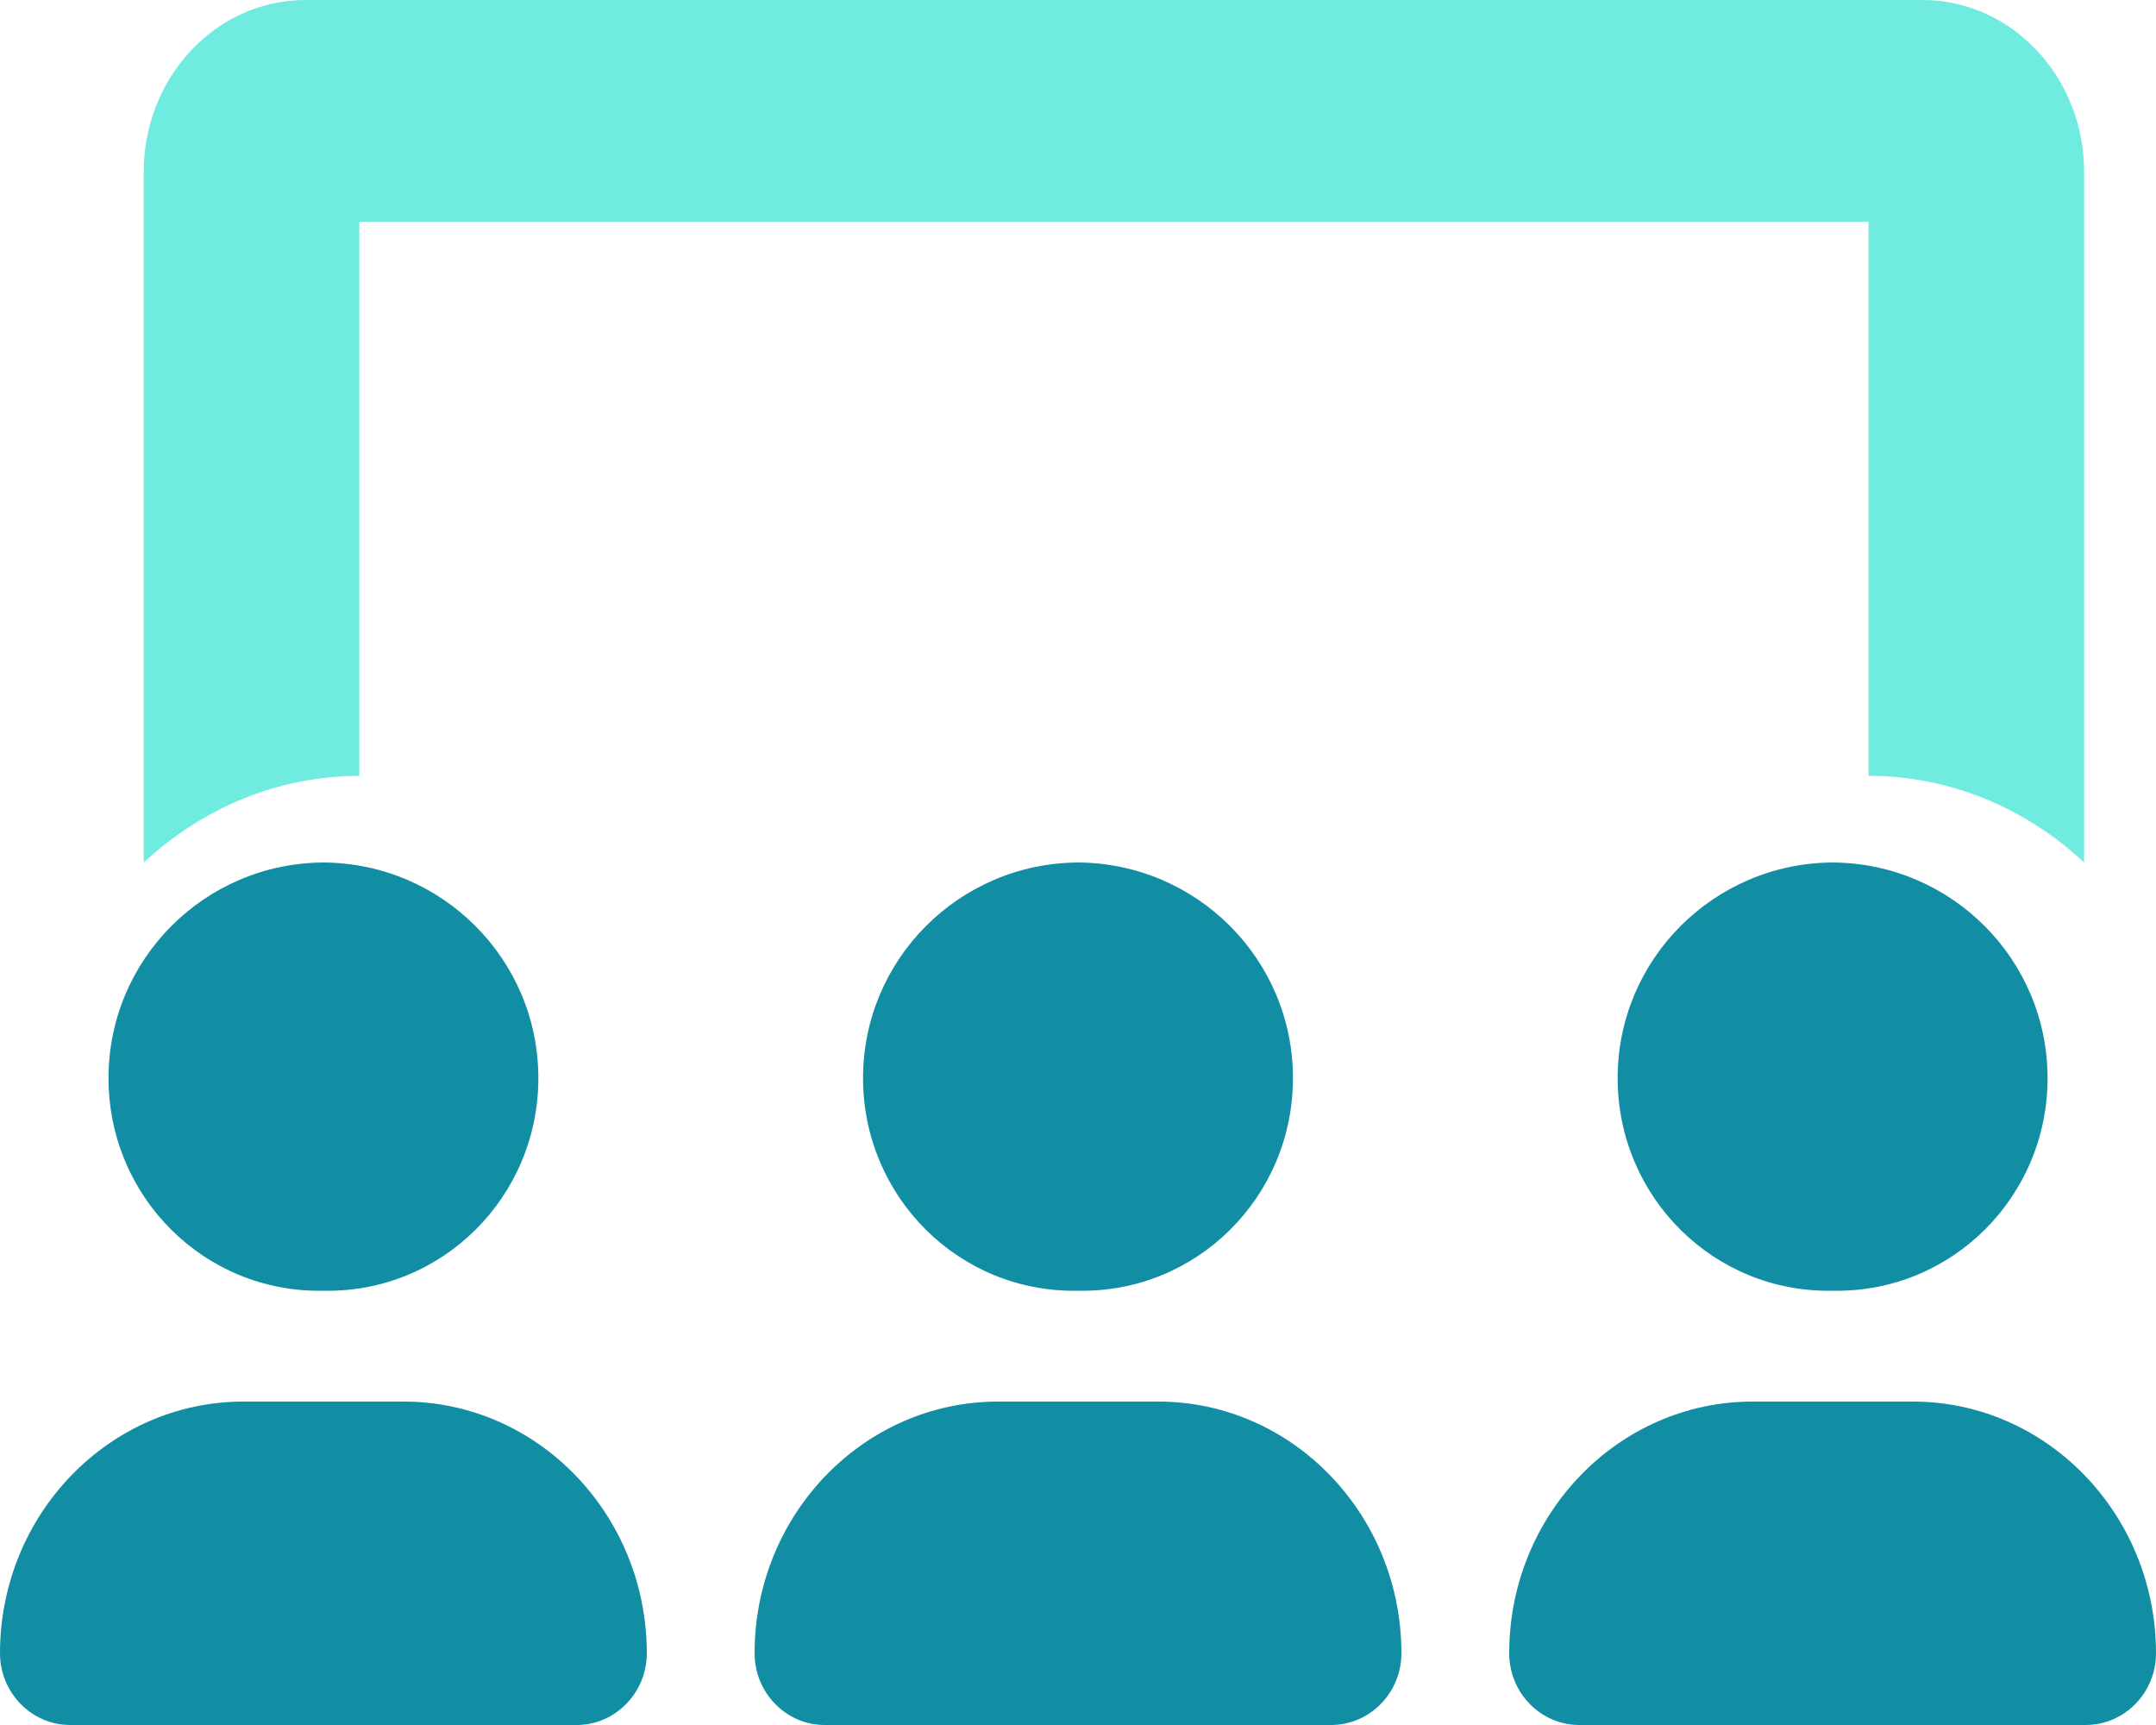
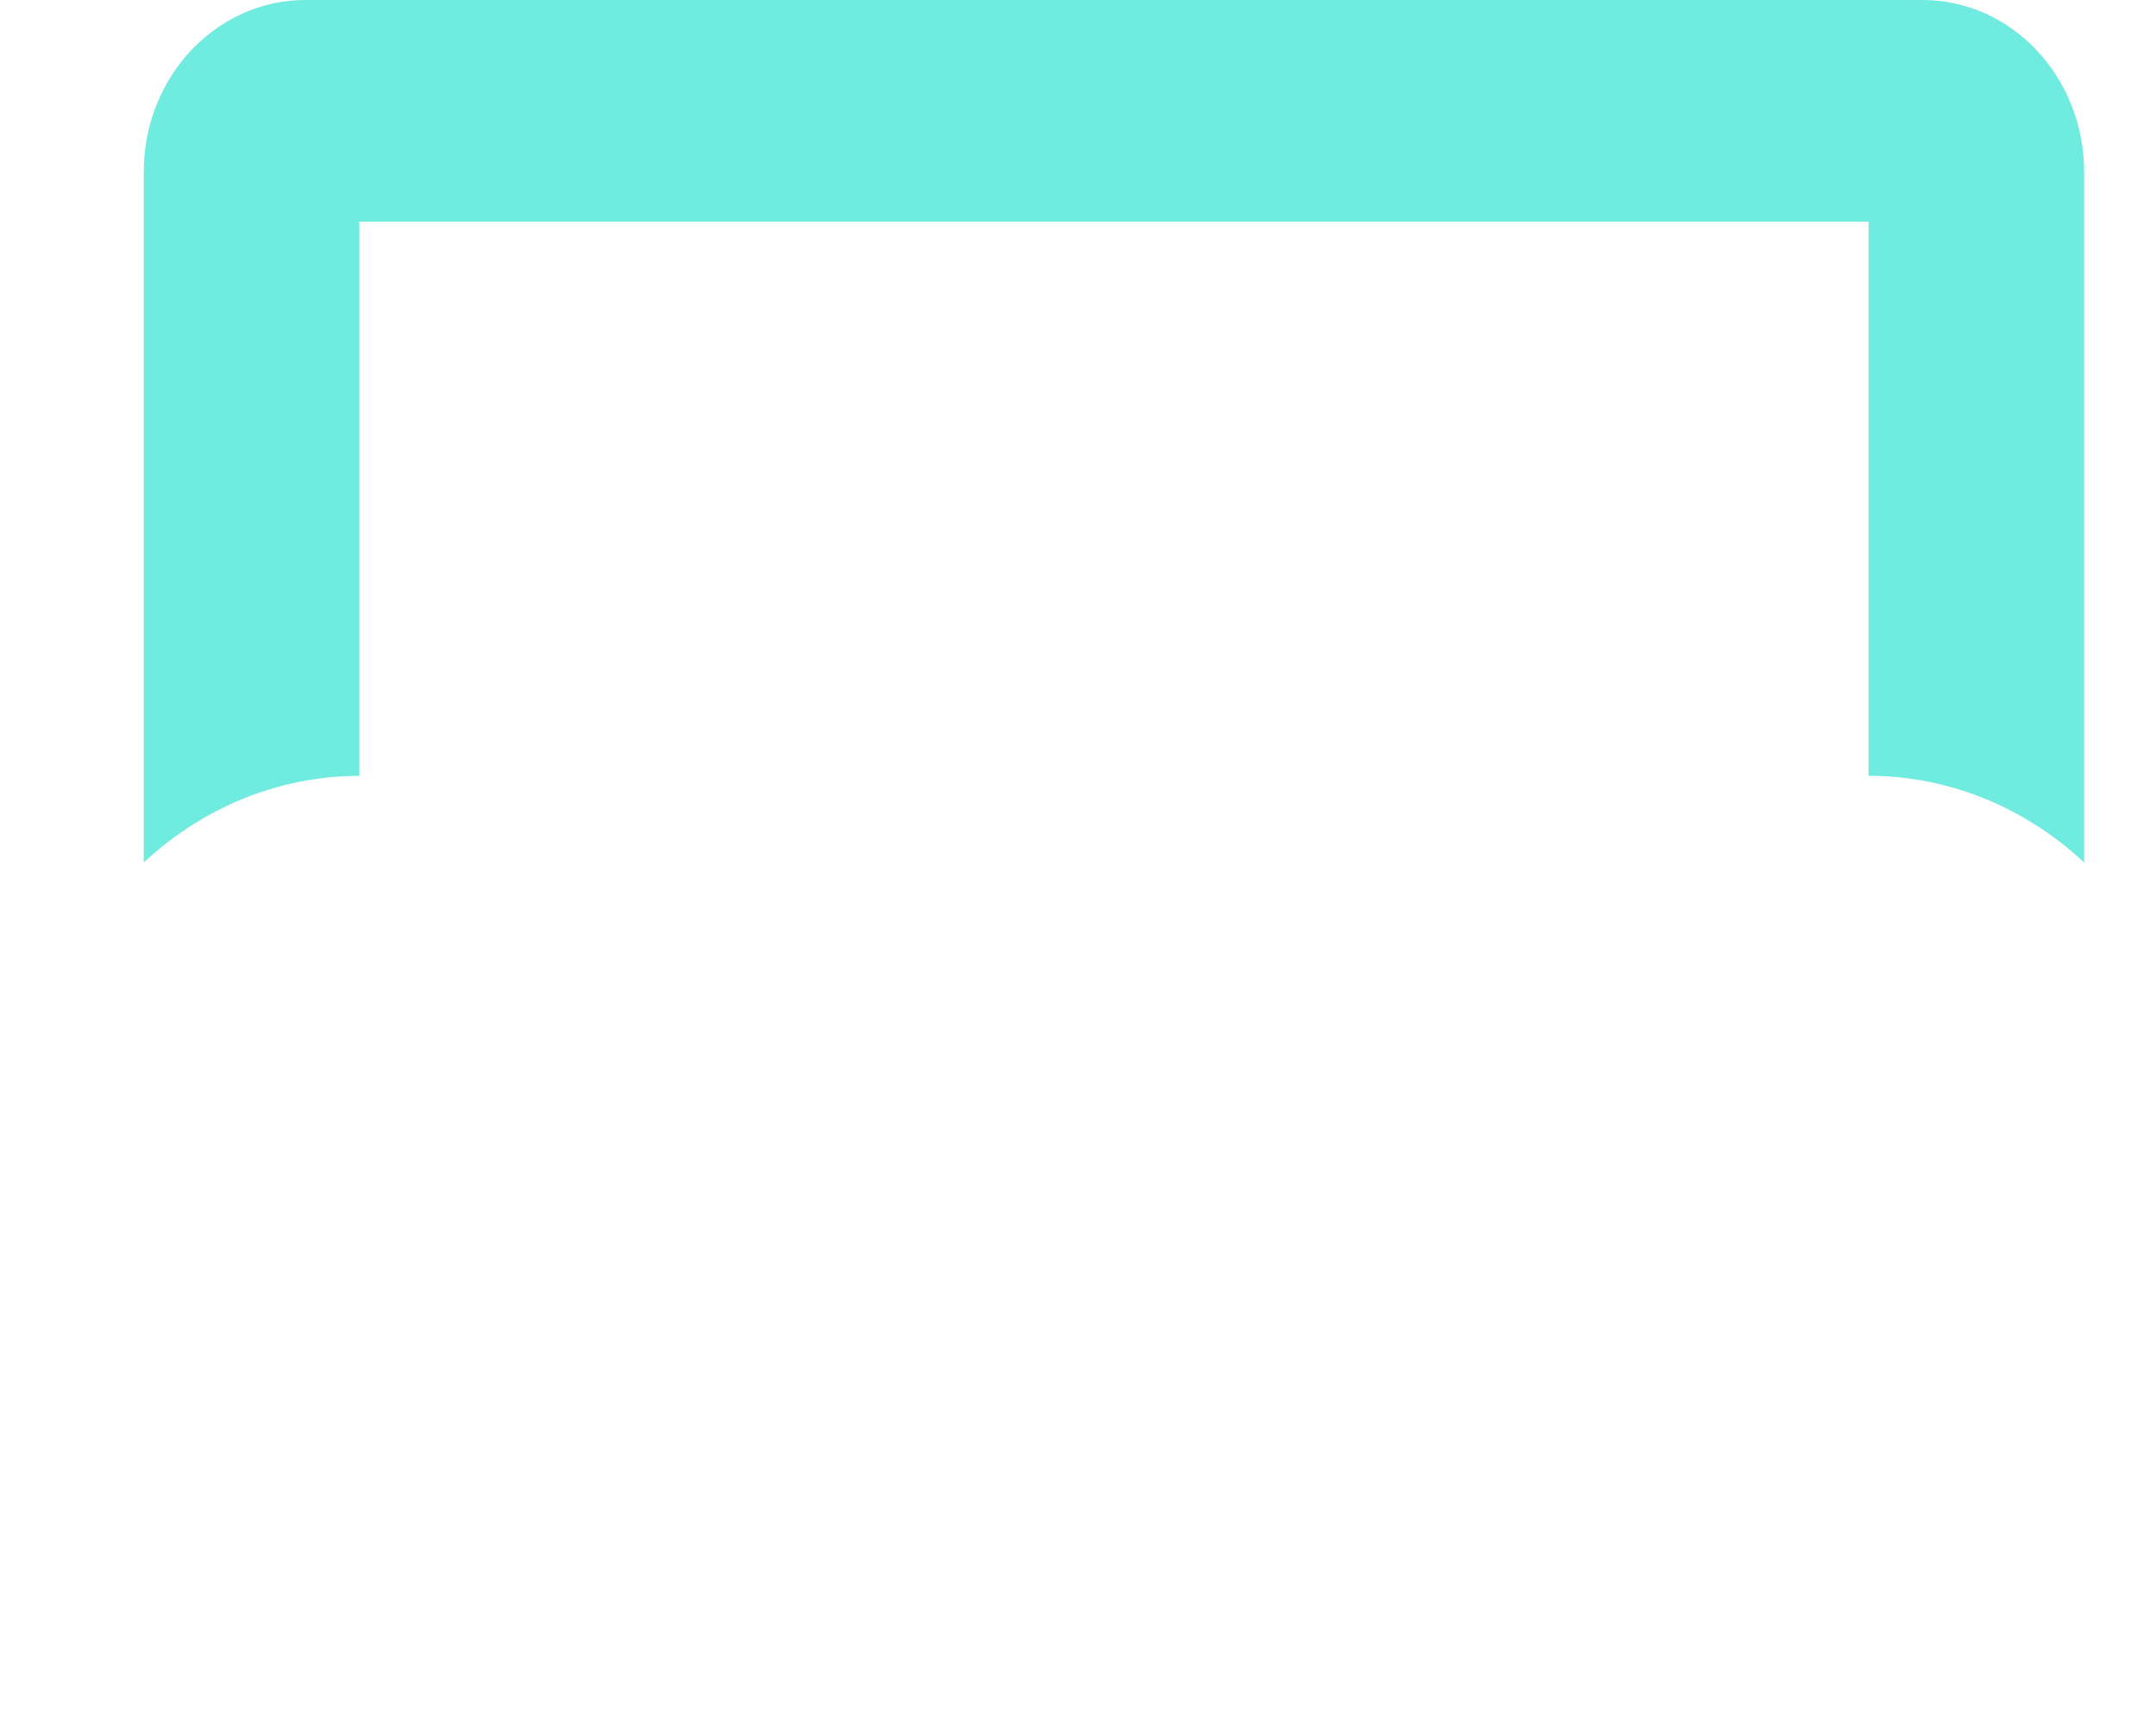
<svg xmlns="http://www.w3.org/2000/svg" width="30px" height="24px" viewBox="0 0 30 24" version="1.1">
  <title>screen-users-duotone</title>
  <g id="Page-1" stroke="none" stroke-width="1" fill="none" fill-rule="evenodd">
    <g id="Durée" transform="translate(-21, -28)" fill-rule="nonzero">
      <g id="screen-users-duotone" transform="translate(21, 28)">
-         <path d="M15,17.958 C16.65,17.991 17.991,16.655 17.991,15 C17.991,13.345 16.65,12.009 15,12 C13.35,12.009 12.009,13.345 12.009,15 C12.009,16.655 13.35,17.991 15,17.958 Z M16.116,19.5 L13.889,19.5 C12.019,19.5 10.5,21.07 10.5,23.002 C10.5,23.55 10.936,24 11.475,24 L18.52,24 C19.064,24 19.5,23.55 19.5,23.002 C19.5,21.07 17.981,19.5 16.116,19.5 Z M26.616,19.5 L24.389,19.5 C22.519,19.5 21,21.07 21,23.002 C21,23.55 21.436,24 21.975,24 L29.02,24 C29.564,24 30,23.55 30,23.002 C30,21.07 28.481,19.5 26.616,19.5 Z M25.5,17.958 C27.15,17.991 28.491,16.655 28.491,15 C28.491,13.345 27.15,12.009 25.5,12 C23.85,12.009 22.509,13.345 22.509,15 C22.509,16.655 23.85,17.991 25.5,17.958 Z M4.5,17.958 C6.15,17.991 7.491,16.655 7.491,15 C7.491,13.345 6.15,12.009 4.5,12 C2.849,12.009 1.51,13.345 1.51,15 C1.51,16.655 2.849,17.991 4.5,17.958 Z M5.616,19.5 L3.389,19.5 C1.52,19.5 0,21.07 0,23.002 C0,23.55 0.438,24 0.976,24 L8.022,24 C8.564,24 9,23.55 9,23.002 C9,21.07 7.481,19.5 5.616,19.5 Z" id="Shape" fill="#128EA4" />
        <path d="M5,3.084 L26,3.084 L26,10.794 C27.154,10.794 28.203,11.258 29,11.999 L29,2.392 C29,1.072 27.992,0 26.75,0 L4.25,0 C3.008,0 2,1.072 2,2.392 L2,12 C2.797,11.259 3.846,10.795 5,10.795 L5,3.084 Z" id="Path" fill="#70EBDF" />
      </g>
    </g>
  </g>
</svg>